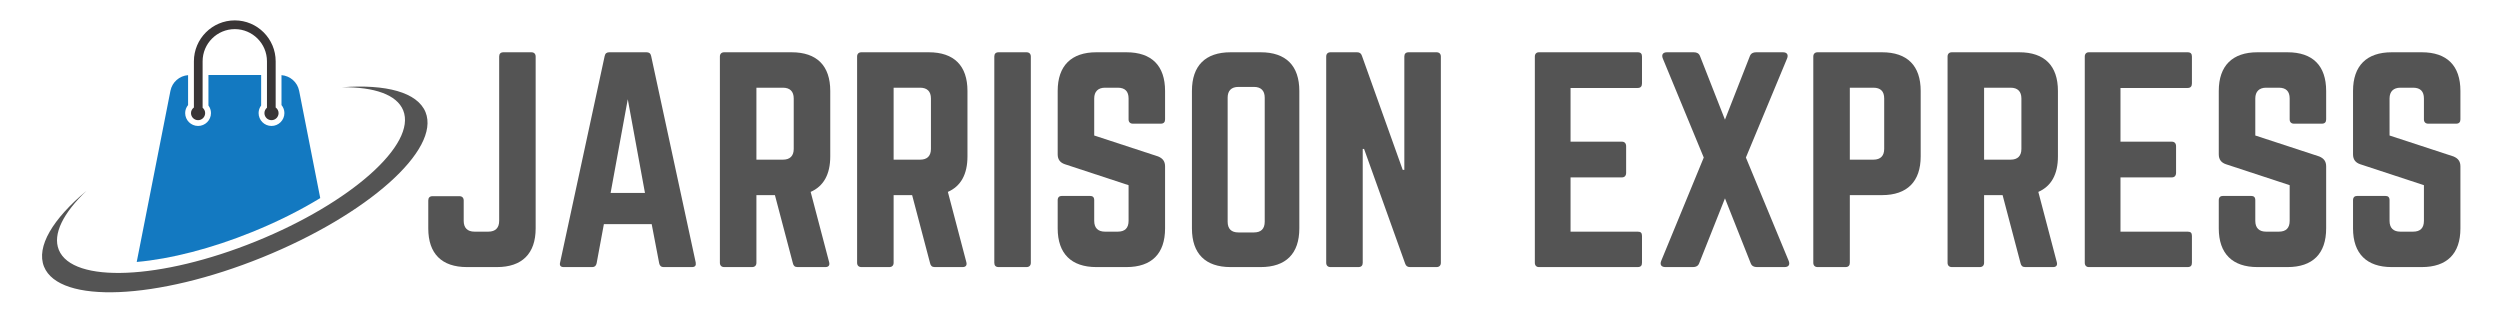
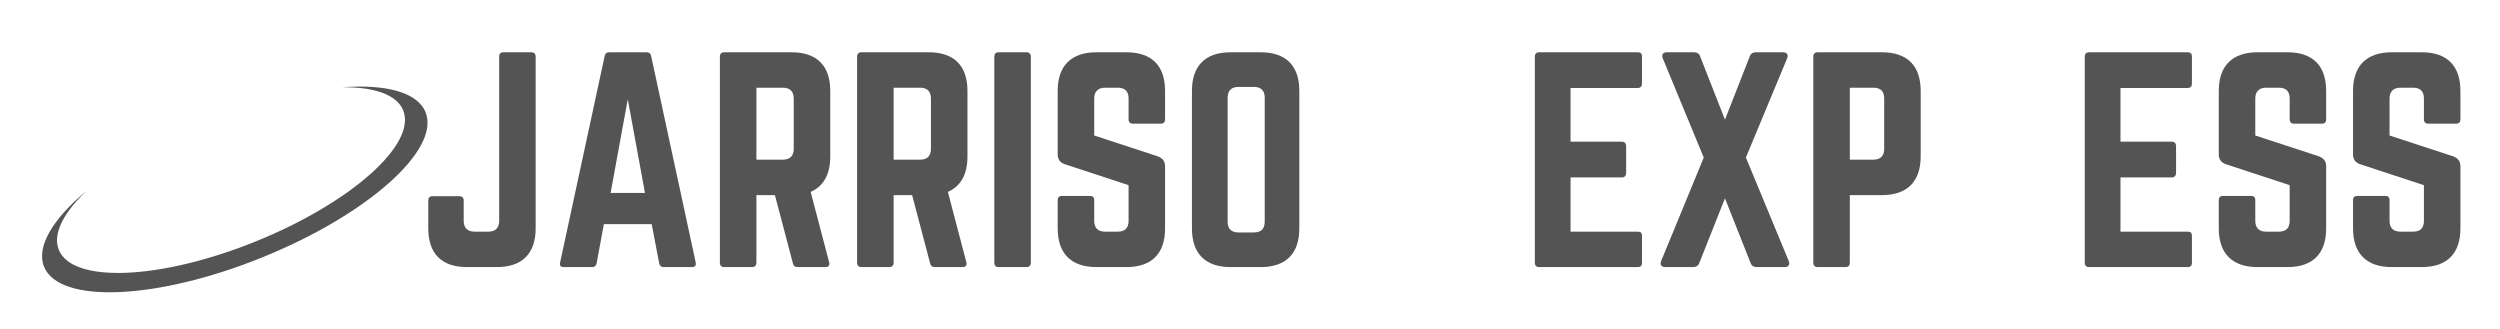
<svg xmlns="http://www.w3.org/2000/svg" width="380" zoomAndPan="magnify" viewBox="0 0 285 37.5" height="50" preserveAspectRatio="xMidYMid meet" version="1.0">
  <defs>
    <g />
    <clipPath id="a7c4d6eaad">
      <path d="M 21 2.32 L 32 2.32 L 32 14 L 21 14 Z M 21 2.32 " clip-rule="nonzero" />
    </clipPath>
    <clipPath id="936891169e">
      <path d="M 4.094 9 L 49 9 L 49 34 L 4.094 34 Z M 4.094 9 " clip-rule="nonzero" />
    </clipPath>
  </defs>
  <g fill="#545454" fill-opacity="1">
    <g transform="translate(47.292, 30.447)">
      <g>
        <path d="M 9.613 -5.266 C 9.613 -4.469 9.184 -4.039 8.387 -4.039 L 6.797 -4.039 C 6 -4.039 5.57 -4.469 5.57 -5.266 L 5.57 -7.59 C 5.57 -7.898 5.387 -8.082 5.082 -8.082 L 2.02 -8.082 C 1.684 -8.082 1.531 -7.898 1.531 -7.59 L 1.531 -4.406 C 1.531 -1.531 3.062 0 5.938 0 L 9.367 0 C 12.215 0 13.773 -1.531 13.773 -4.406 L 13.773 -24 C 13.773 -24.305 13.59 -24.488 13.285 -24.488 L 10.102 -24.488 C 9.766 -24.488 9.613 -24.305 9.613 -24 Z M 9.613 -5.266 " />
      </g>
    </g>
  </g>
  <g fill="#545454" fill-opacity="1">
    <g transform="translate(62.597, 30.447)">
      <g>
        <path d="M 16.285 0 C 16.652 0 16.773 -0.184 16.715 -0.52 L 11.633 -24.062 C 11.57 -24.367 11.387 -24.488 11.113 -24.488 L 6.855 -24.488 C 6.582 -24.488 6.398 -24.367 6.336 -24.062 L 1.254 -0.52 C 1.164 -0.184 1.316 0 1.652 0 L 4.93 0 C 5.203 0 5.355 -0.152 5.418 -0.43 L 6.246 -4.898 L 11.695 -4.898 L 12.551 -0.43 C 12.613 -0.152 12.766 0 13.039 0 Z M 10.93 -8.449 L 7.012 -8.449 L 8.969 -19.133 Z M 10.93 -8.449 " />
      </g>
    </g>
  </g>
  <g fill="#545454" fill-opacity="1">
    <g transform="translate(80.536, 30.447)">
      <g>
        <path d="M 14.113 -20.082 C 14.113 -22.957 12.582 -24.488 9.703 -24.488 L 2.02 -24.488 C 1.715 -24.488 1.531 -24.305 1.531 -24 L 1.531 -0.488 C 1.531 -0.184 1.715 0 2.02 0 L 5.203 0 C 5.512 0 5.695 -0.184 5.695 -0.488 L 5.695 -8.203 L 7.805 -8.203 L 9.855 -0.43 C 9.918 -0.152 10.07 0 10.379 0 L 13.562 0 C 13.898 0 14.082 -0.184 13.988 -0.551 L 11.879 -8.57 C 13.348 -9.215 14.113 -10.562 14.113 -12.613 Z M 5.695 -12.246 L 5.695 -20.449 L 8.723 -20.449 C 9.52 -20.449 9.949 -20.02 9.949 -19.223 L 9.949 -13.469 C 9.949 -12.672 9.52 -12.246 8.723 -12.246 Z M 5.695 -12.246 " />
      </g>
    </g>
  </g>
  <g fill="#545454" fill-opacity="1">
    <g transform="translate(96.178, 30.447)">
      <g>
        <path d="M 14.113 -20.082 C 14.113 -22.957 12.582 -24.488 9.703 -24.488 L 2.02 -24.488 C 1.715 -24.488 1.531 -24.305 1.531 -24 L 1.531 -0.488 C 1.531 -0.184 1.715 0 2.02 0 L 5.203 0 C 5.512 0 5.695 -0.184 5.695 -0.488 L 5.695 -8.203 L 7.805 -8.203 L 9.855 -0.43 C 9.918 -0.152 10.07 0 10.379 0 L 13.562 0 C 13.898 0 14.082 -0.184 13.988 -0.551 L 11.879 -8.57 C 13.348 -9.215 14.113 -10.562 14.113 -12.613 Z M 5.695 -12.246 L 5.695 -20.449 L 8.723 -20.449 C 9.52 -20.449 9.949 -20.02 9.949 -19.223 L 9.949 -13.469 C 9.949 -12.672 9.52 -12.246 8.723 -12.246 Z M 5.695 -12.246 " />
      </g>
    </g>
  </g>
  <g fill="#545454" fill-opacity="1">
    <g transform="translate(111.82, 30.447)">
      <g>
        <path d="M 2.02 -24.488 C 1.684 -24.488 1.531 -24.305 1.531 -24 L 1.531 -0.488 C 1.531 -0.184 1.684 0 2.02 0 L 5.203 0 C 5.512 0 5.695 -0.184 5.695 -0.488 L 5.695 -24 C 5.695 -24.305 5.512 -24.488 5.203 -24.488 Z M 2.02 -24.488 " />
      </g>
    </g>
  </g>
  <g fill="#545454" fill-opacity="1">
    <g transform="translate(119.045, 30.447)">
      <g>
        <path d="M 5.938 -24.488 C 3.09 -24.488 1.531 -22.957 1.531 -20.082 L 1.531 -12.855 C 1.531 -12.273 1.805 -11.906 2.355 -11.723 L 9.613 -9.336 L 9.613 -5.266 C 9.613 -4.438 9.184 -4.039 8.387 -4.039 L 6.918 -4.039 C 6.152 -4.039 5.695 -4.438 5.695 -5.266 L 5.695 -7.621 C 5.695 -7.961 5.539 -8.113 5.203 -8.113 L 2.02 -8.113 C 1.715 -8.113 1.531 -7.961 1.531 -7.621 L 1.531 -4.406 C 1.531 -1.531 3.09 0 5.938 0 L 9.367 0 C 12.246 0 13.773 -1.531 13.773 -4.406 L 13.773 -11.48 C 13.773 -12.062 13.5 -12.398 12.98 -12.613 L 5.695 -15 L 5.695 -19.223 C 5.695 -20.02 6.152 -20.449 6.918 -20.449 L 8.387 -20.449 C 9.215 -20.449 9.613 -20.02 9.613 -19.223 L 9.613 -16.836 C 9.613 -16.531 9.797 -16.348 10.102 -16.348 L 13.285 -16.348 C 13.621 -16.348 13.773 -16.531 13.773 -16.836 L 13.773 -20.082 C 13.773 -22.957 12.246 -24.488 9.367 -24.488 Z M 5.938 -24.488 " />
      </g>
    </g>
  </g>
  <g fill="#545454" fill-opacity="1">
    <g transform="translate(134.35, 30.447)">
      <g>
        <path d="M 1.531 -4.406 C 1.531 -1.531 3.062 0 5.938 0 L 9.367 0 C 12.246 0 13.773 -1.531 13.773 -4.406 L 13.773 -20.082 C 13.773 -22.957 12.246 -24.488 9.367 -24.488 L 5.938 -24.488 C 3.062 -24.488 1.531 -22.957 1.531 -20.082 Z M 6.828 -3.949 C 6.031 -3.949 5.602 -4.348 5.602 -5.172 L 5.602 -19.316 C 5.602 -20.113 6.031 -20.539 6.828 -20.539 L 8.602 -20.539 C 9.398 -20.539 9.828 -20.113 9.828 -19.316 L 9.828 -5.172 C 9.828 -4.348 9.398 -3.949 8.602 -3.949 Z M 6.828 -3.949 " />
      </g>
    </g>
  </g>
  <g fill="#545454" fill-opacity="1">
    <g transform="translate(149.656, 30.447)">
      <g>
-         <path d="M 10.93 -24.488 C 10.59 -24.488 10.438 -24.305 10.438 -24 L 10.438 -11.082 L 10.254 -11.082 L 5.602 -24.09 C 5.512 -24.367 5.328 -24.488 5.051 -24.488 L 2.02 -24.488 C 1.715 -24.488 1.531 -24.305 1.531 -24 L 1.531 -0.488 C 1.531 -0.184 1.715 0 2.02 0 L 5.203 0 C 5.539 0 5.695 -0.184 5.695 -0.488 L 5.695 -13.469 L 5.848 -13.469 L 10.531 -0.398 C 10.621 -0.121 10.805 0 11.082 0 L 14.113 0 C 14.418 0 14.602 -0.184 14.602 -0.488 L 14.602 -24 C 14.602 -24.305 14.418 -24.488 14.113 -24.488 Z M 10.93 -24.488 " />
-       </g>
+         </g>
    </g>
  </g>
  <g fill="#545454" fill-opacity="1">
    <g transform="translate(165.788, 30.447)">
      <g />
    </g>
  </g>
  <g fill="#545454" fill-opacity="1">
    <g transform="translate(173.441, 30.447)">
      <g>
        <path d="M 13.746 -24 C 13.746 -24.305 13.621 -24.488 13.254 -24.488 L 1.988 -24.488 C 1.715 -24.488 1.531 -24.305 1.531 -24 L 1.531 -0.488 C 1.531 -0.184 1.715 0 1.988 0 L 13.254 0 C 13.621 0 13.746 -0.184 13.746 -0.488 L 13.746 -3.551 C 13.746 -3.887 13.621 -4.039 13.254 -4.039 L 5.602 -4.039 L 5.602 -10.223 L 11.449 -10.223 C 11.754 -10.223 11.938 -10.406 11.938 -10.746 L 11.938 -13.773 C 11.938 -14.113 11.754 -14.297 11.449 -14.297 L 5.602 -14.297 L 5.602 -20.418 L 13.254 -20.418 C 13.621 -20.418 13.746 -20.633 13.746 -20.938 Z M 13.746 -24 " />
      </g>
    </g>
  </g>
  <g fill="#545454" fill-opacity="1">
    <g transform="translate(188.716, 30.447)">
      <g>
        <path d="M 10.316 -12.488 L 15 -23.754 C 15.184 -24.184 15.031 -24.488 14.539 -24.488 L 11.48 -24.488 C 11.145 -24.488 10.898 -24.367 10.773 -24.062 L 7.93 -16.805 L 5.082 -24.062 C 4.961 -24.367 4.715 -24.488 4.379 -24.488 L 1.316 -24.488 C 0.828 -24.488 0.672 -24.184 0.855 -23.754 L 5.512 -12.488 L 0.672 -0.734 C 0.488 -0.305 0.645 0 1.133 0 L 4.285 0 C 4.621 0 4.867 -0.121 4.988 -0.43 L 7.93 -7.836 L 10.867 -0.43 C 10.988 -0.121 11.234 0 11.57 0 L 14.723 0 C 15.215 0 15.367 -0.305 15.184 -0.734 Z M 10.316 -12.488 " />
      </g>
    </g>
  </g>
  <g fill="#545454" fill-opacity="1">
    <g transform="translate(205.185, 30.447)">
      <g>
        <path d="M 1.531 -0.488 C 1.531 -0.184 1.715 0 2.02 0 L 5.203 0 C 5.539 0 5.695 -0.184 5.695 -0.488 L 5.695 -8.203 L 9.367 -8.203 C 12.246 -8.203 13.773 -9.766 13.773 -12.613 L 13.773 -20.082 C 13.773 -22.957 12.246 -24.488 9.367 -24.488 L 2.02 -24.488 C 1.715 -24.488 1.531 -24.305 1.531 -24 Z M 5.695 -12.246 L 5.695 -20.449 L 8.387 -20.449 C 9.215 -20.449 9.613 -20.02 9.613 -19.223 L 9.613 -13.469 C 9.613 -12.703 9.215 -12.246 8.387 -12.246 Z M 5.695 -12.246 " />
      </g>
    </g>
  </g>
  <g fill="#545454" fill-opacity="1">
    <g transform="translate(220.491, 30.447)">
      <g>
-         <path d="M 14.113 -20.082 C 14.113 -22.957 12.582 -24.488 9.703 -24.488 L 2.02 -24.488 C 1.715 -24.488 1.531 -24.305 1.531 -24 L 1.531 -0.488 C 1.531 -0.184 1.715 0 2.02 0 L 5.203 0 C 5.512 0 5.695 -0.184 5.695 -0.488 L 5.695 -8.203 L 7.805 -8.203 L 9.855 -0.43 C 9.918 -0.152 10.07 0 10.379 0 L 13.562 0 C 13.898 0 14.082 -0.184 13.988 -0.551 L 11.879 -8.57 C 13.348 -9.215 14.113 -10.562 14.113 -12.613 Z M 5.695 -12.246 L 5.695 -20.449 L 8.723 -20.449 C 9.52 -20.449 9.949 -20.02 9.949 -19.223 L 9.949 -13.469 C 9.949 -12.672 9.52 -12.246 8.723 -12.246 Z M 5.695 -12.246 " />
-       </g>
+         </g>
    </g>
  </g>
  <g fill="#545454" fill-opacity="1">
    <g transform="translate(236.133, 30.447)">
      <g>
        <path d="M 13.746 -24 C 13.746 -24.305 13.621 -24.488 13.254 -24.488 L 1.988 -24.488 C 1.715 -24.488 1.531 -24.305 1.531 -24 L 1.531 -0.488 C 1.531 -0.184 1.715 0 1.988 0 L 13.254 0 C 13.621 0 13.746 -0.184 13.746 -0.488 L 13.746 -3.551 C 13.746 -3.887 13.621 -4.039 13.254 -4.039 L 5.602 -4.039 L 5.602 -10.223 L 11.449 -10.223 C 11.754 -10.223 11.938 -10.406 11.938 -10.746 L 11.938 -13.773 C 11.938 -14.113 11.754 -14.297 11.449 -14.297 L 5.602 -14.297 L 5.602 -20.418 L 13.254 -20.418 C 13.621 -20.418 13.746 -20.633 13.746 -20.938 Z M 13.746 -24 " />
      </g>
    </g>
  </g>
  <g fill="#545454" fill-opacity="1">
    <g transform="translate(251.409, 30.447)">
      <g>
        <path d="M 5.938 -24.488 C 3.09 -24.488 1.531 -22.957 1.531 -20.082 L 1.531 -12.855 C 1.531 -12.273 1.805 -11.906 2.355 -11.723 L 9.613 -9.336 L 9.613 -5.266 C 9.613 -4.438 9.184 -4.039 8.387 -4.039 L 6.918 -4.039 C 6.152 -4.039 5.695 -4.438 5.695 -5.266 L 5.695 -7.621 C 5.695 -7.961 5.539 -8.113 5.203 -8.113 L 2.02 -8.113 C 1.715 -8.113 1.531 -7.961 1.531 -7.621 L 1.531 -4.406 C 1.531 -1.531 3.09 0 5.938 0 L 9.367 0 C 12.246 0 13.773 -1.531 13.773 -4.406 L 13.773 -11.48 C 13.773 -12.062 13.5 -12.398 12.98 -12.613 L 5.695 -15 L 5.695 -19.223 C 5.695 -20.02 6.152 -20.449 6.918 -20.449 L 8.387 -20.449 C 9.215 -20.449 9.613 -20.02 9.613 -19.223 L 9.613 -16.836 C 9.613 -16.531 9.797 -16.348 10.102 -16.348 L 13.285 -16.348 C 13.621 -16.348 13.773 -16.531 13.773 -16.836 L 13.773 -20.082 C 13.773 -22.957 12.246 -24.488 9.367 -24.488 Z M 5.938 -24.488 " />
      </g>
    </g>
  </g>
  <g fill="#545454" fill-opacity="1">
    <g transform="translate(266.714, 30.447)">
      <g>
        <path d="M 5.938 -24.488 C 3.09 -24.488 1.531 -22.957 1.531 -20.082 L 1.531 -12.855 C 1.531 -12.273 1.805 -11.906 2.355 -11.723 L 9.613 -9.336 L 9.613 -5.266 C 9.613 -4.438 9.184 -4.039 8.387 -4.039 L 6.918 -4.039 C 6.152 -4.039 5.695 -4.438 5.695 -5.266 L 5.695 -7.621 C 5.695 -7.961 5.539 -8.113 5.203 -8.113 L 2.02 -8.113 C 1.715 -8.113 1.531 -7.961 1.531 -7.621 L 1.531 -4.406 C 1.531 -1.531 3.09 0 5.938 0 L 9.367 0 C 12.246 0 13.773 -1.531 13.773 -4.406 L 13.773 -11.48 C 13.773 -12.062 13.5 -12.398 12.98 -12.613 L 5.695 -15 L 5.695 -19.223 C 5.695 -20.02 6.152 -20.449 6.918 -20.449 L 8.387 -20.449 C 9.215 -20.449 9.613 -20.02 9.613 -19.223 L 9.613 -16.836 C 9.613 -16.531 9.797 -16.348 10.102 -16.348 L 13.285 -16.348 C 13.621 -16.348 13.773 -16.531 13.773 -16.836 L 13.773 -20.082 C 13.773 -22.957 12.246 -24.488 9.367 -24.488 Z M 5.938 -24.488 " />
      </g>
    </g>
  </g>
  <g clip-path="url(#a7c4d6eaad)">
-     <path fill="#393536" d="M 31.426 12.254 L 31.426 6.988 C 31.426 4.418 29.336 2.324 26.766 2.324 C 24.195 2.324 22.105 4.418 22.105 6.988 L 22.105 12.254 C 21.906 12.402 21.773 12.625 21.773 12.891 C 21.773 13.336 22.133 13.699 22.582 13.699 C 23.027 13.699 23.387 13.336 23.387 12.891 C 23.387 12.645 23.273 12.43 23.098 12.281 L 23.098 6.988 C 23.098 4.965 24.742 3.32 26.766 3.32 C 28.789 3.32 30.434 4.965 30.434 6.988 L 30.434 12.281 C 30.258 12.43 30.145 12.645 30.145 12.891 C 30.145 13.336 30.504 13.699 30.949 13.699 C 31.398 13.699 31.758 13.336 31.758 12.891 C 31.758 12.625 31.625 12.402 31.426 12.254 " fill-opacity="1" fill-rule="nonzero" />
-   </g>
-   <path fill="#1379c1" d="M 28.734 26.453 C 31.559 25.312 34.195 23.992 36.508 22.582 L 34.102 10.352 C 33.906 9.363 33.078 8.648 32.09 8.566 L 32.09 11.977 C 32.305 12.234 32.422 12.555 32.422 12.891 C 32.422 13.699 31.762 14.359 30.949 14.359 C 30.141 14.359 29.48 13.699 29.48 12.891 C 29.48 12.578 29.582 12.277 29.77 12.027 L 29.77 8.551 L 23.762 8.551 L 23.762 12.027 C 23.949 12.277 24.051 12.578 24.051 12.891 C 24.051 13.699 23.391 14.359 22.582 14.359 C 21.77 14.359 21.109 13.699 21.109 12.891 C 21.109 12.555 21.227 12.234 21.441 11.977 L 21.441 8.566 C 20.453 8.645 19.625 9.363 19.43 10.352 L 15.586 29.863 C 19.449 29.527 24.109 28.328 28.734 26.453 " fill-opacity="1" fill-rule="nonzero" />
+     </g>
  <g clip-path="url(#936891169e)">
    <path fill="#545454" d="M 39.023 9.945 C 42.66 9.914 45.234 10.781 45.965 12.582 C 47.527 16.441 40.008 23.129 29.164 27.52 C 18.324 31.91 8.27 32.34 6.703 28.48 C 5.977 26.68 7.223 24.266 9.855 21.758 C 6.031 24.953 4.098 28.121 5.02 30.402 C 6.75 34.676 17.891 34.203 29.902 29.34 C 41.91 24.477 50.242 17.066 48.512 12.789 C 47.586 10.512 43.996 9.582 39.023 9.945 " fill-opacity="1" fill-rule="nonzero" />
  </g>
</svg>